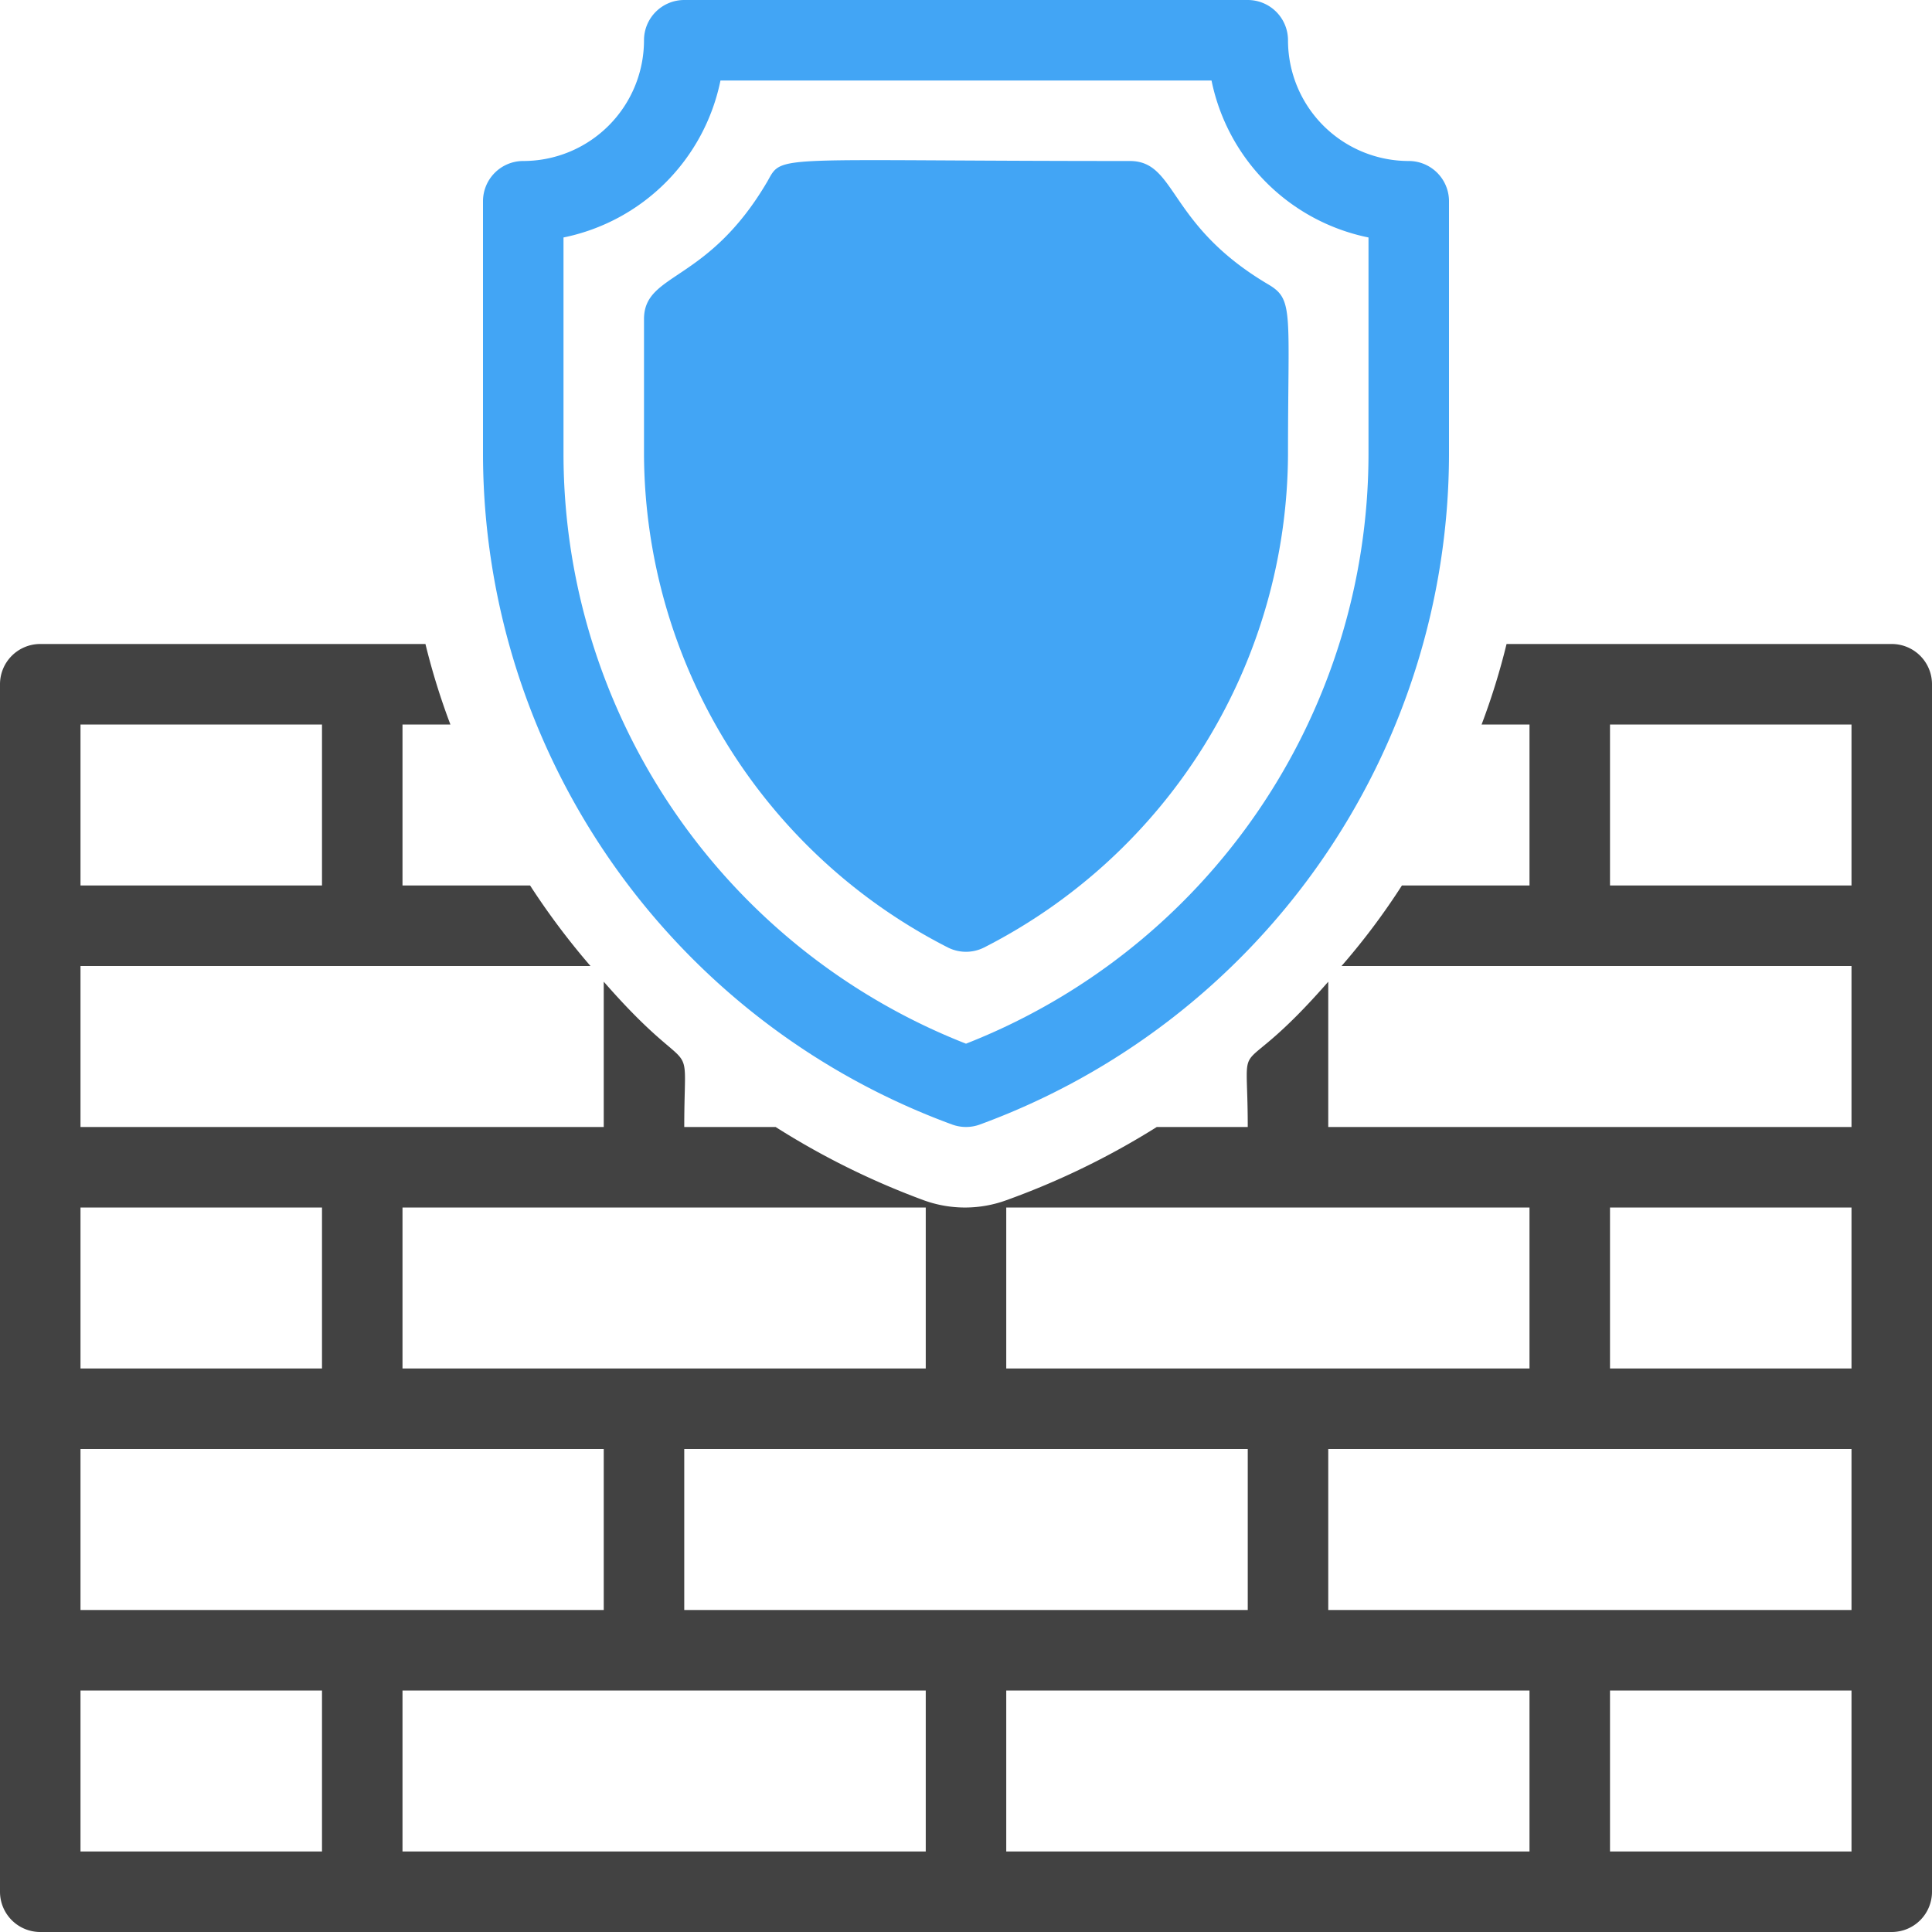
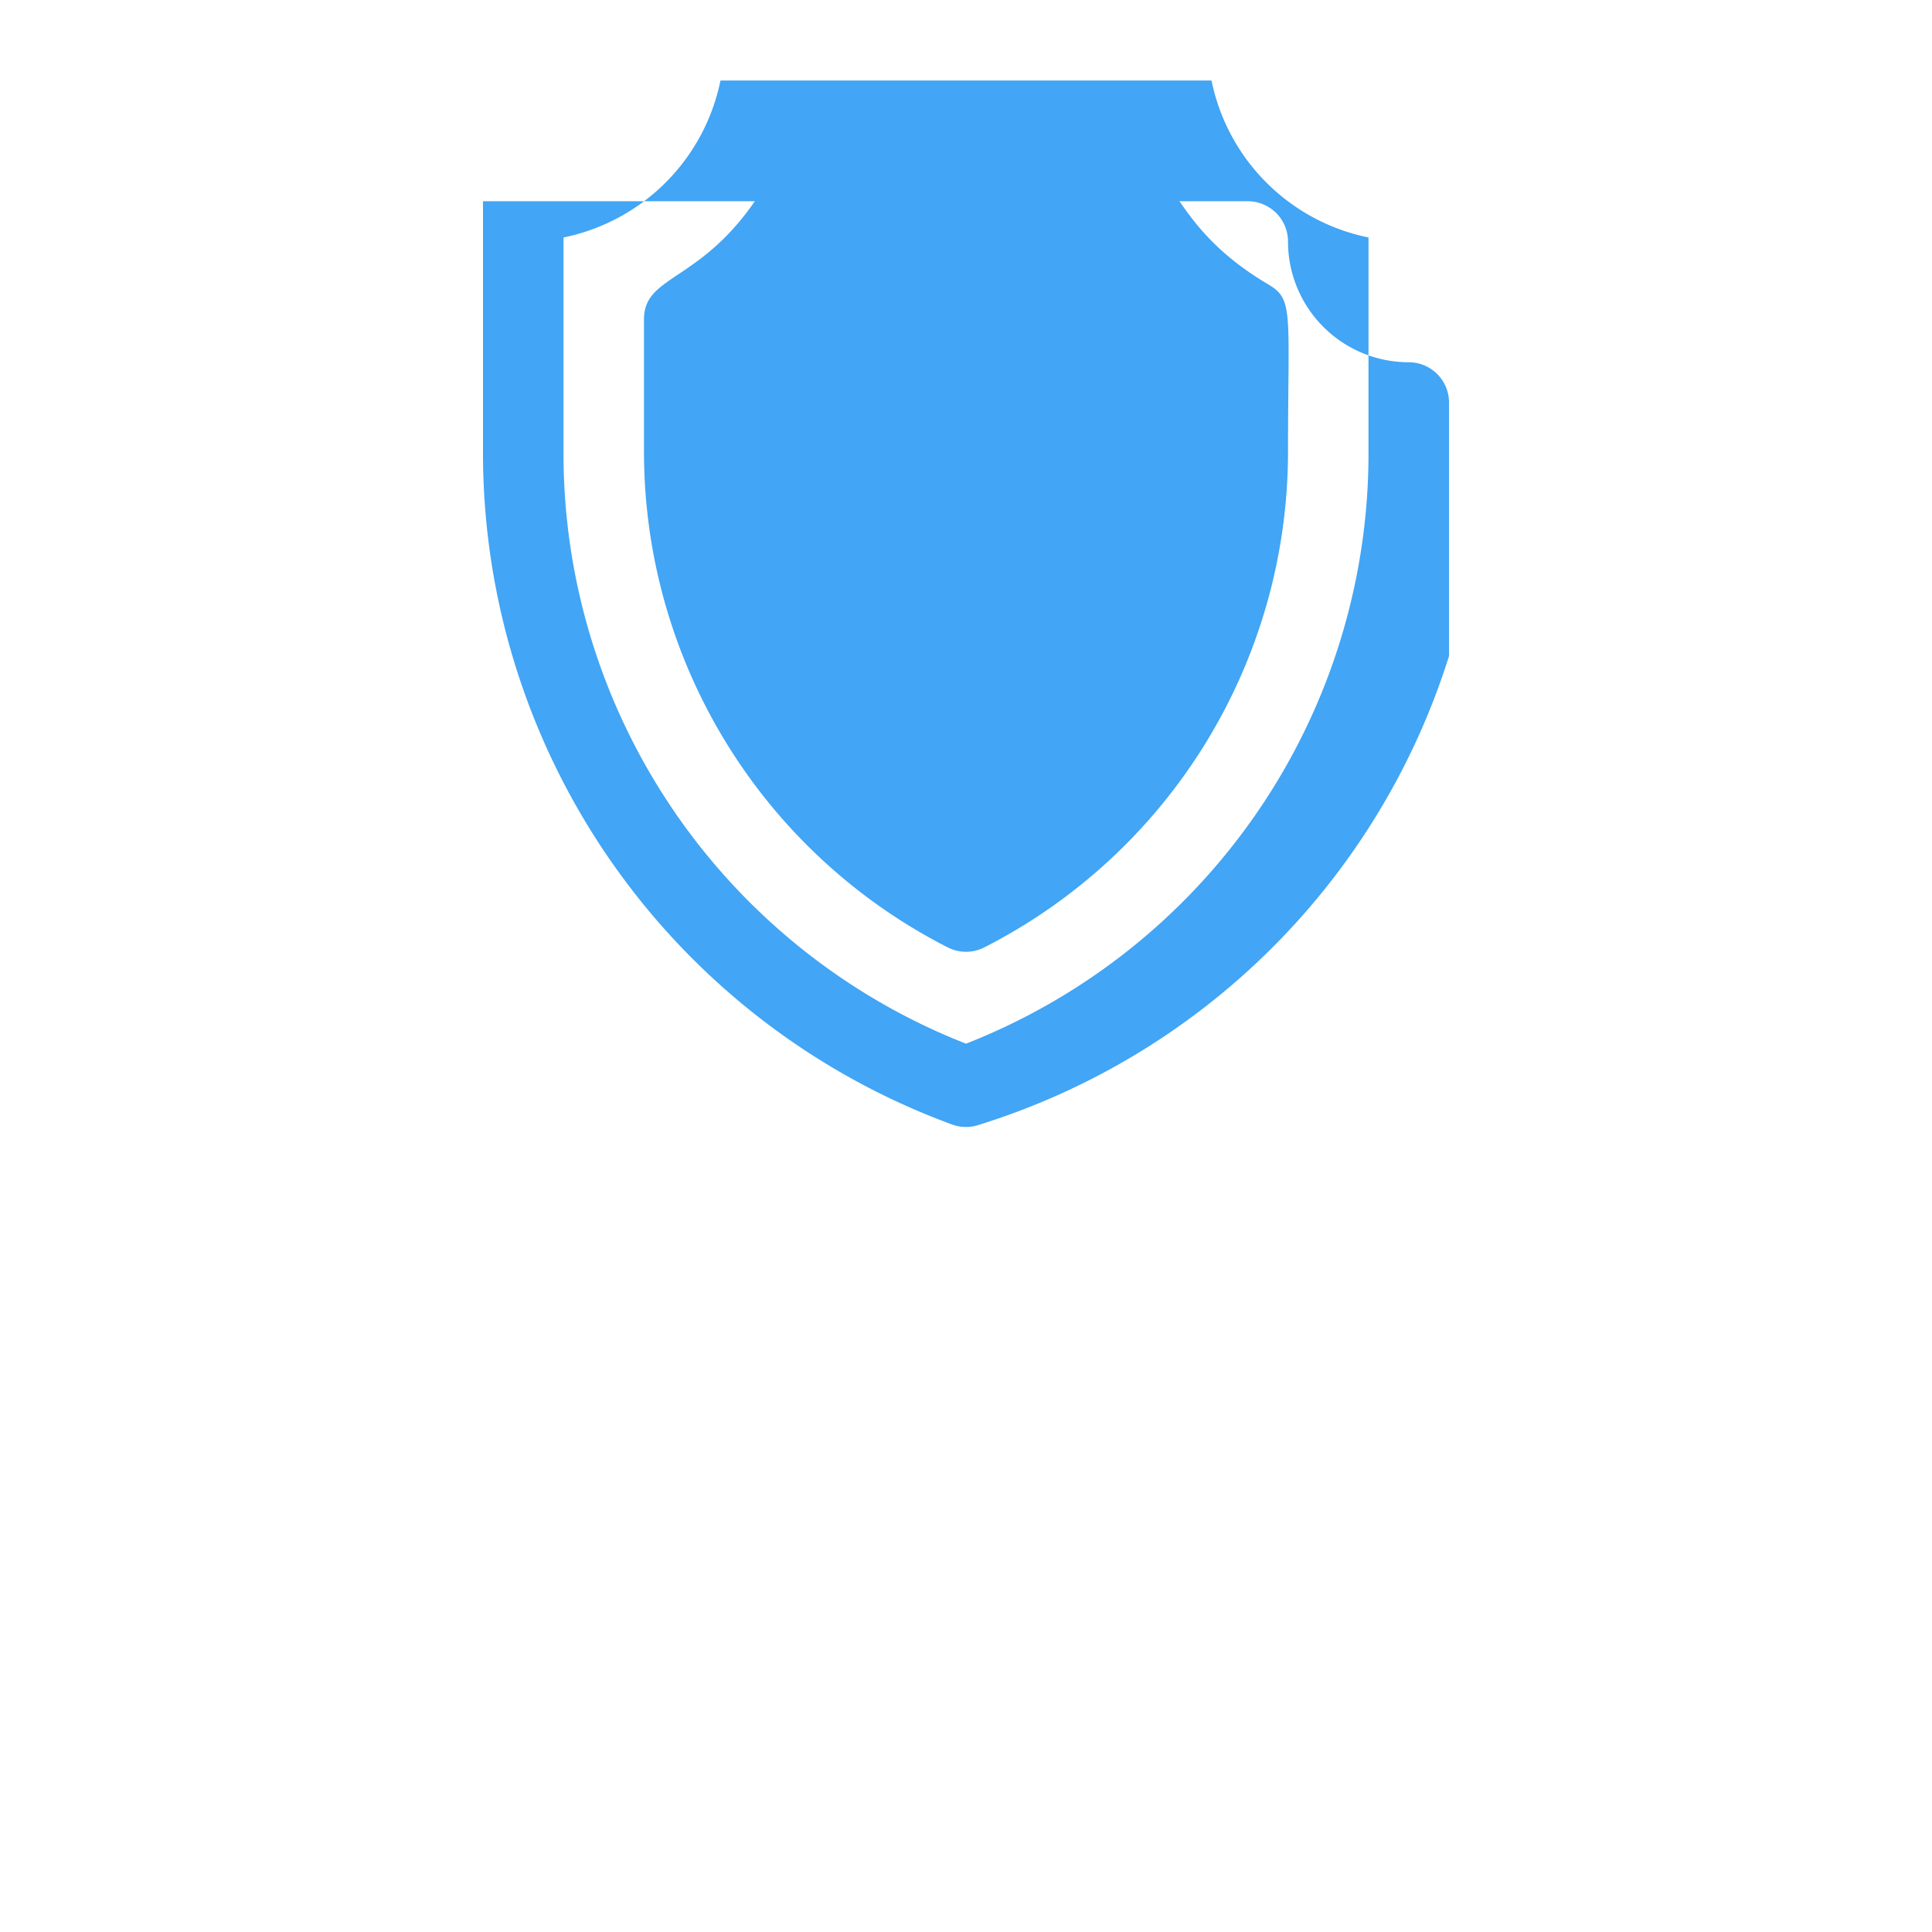
<svg xmlns="http://www.w3.org/2000/svg" viewBox="0 0 48 48">
  <defs>
    <style>.cls-1{fill:#42a5f5;}.cls-2{fill:#424242;}</style>
  </defs>
  <title>Firewall</title>
  <g id="Firewall">
    <path class="cls-1" d="M31.5,7.06C29,5.58,29.24,4,28.07,4c-8.93,0-8.62-.18-9,.5C17.58,7.05,16,6.76,16,7.93v3.36a13.82,13.82,0,0,0,7.55,12.25,1,1,0,0,0,.9,0A13.82,13.82,0,0,0,32,11.29C32,7.71,32.15,7.44,31.5,7.06Z" />
-     <path class="cls-1" d="M23.66,27.94A17.77,17.77,0,0,1,12,11.3V5a1,1,0,0,1,1-1,3,3,0,0,0,3-3,1,1,0,0,1,1-1H31a1,1,0,0,1,1,1,3,3,0,0,0,3,3,1,1,0,0,1,1,1v6.3A17.77,17.77,0,0,1,24.34,27.94,1,1,0,0,1,23.66,27.94ZM14,5.9v5.4A15.75,15.75,0,0,0,24,25.93,15.75,15.75,0,0,0,34,11.3V5.9A5,5,0,0,1,30.1,2H17.9A5,5,0,0,1,14,5.9Z" />
-     <path class="cls-2" d="M47,16H37.43a17.15,17.15,0,0,1-.62,2H38v4H34.83a17.1,17.1,0,0,1-1.5,2H46v4H33V24.39c-2.4,2.75-2,1-2,3.61H28.74A19.36,19.36,0,0,1,25,29.82a3,3,0,0,1-2.05,0A19.36,19.36,0,0,1,19.27,28H17c0-2.55.35-.92-2-3.61V28H2V24H14.67a18.3,18.3,0,0,1-1.5-2H10V18h1.19a17.15,17.15,0,0,1-.62-2H1a1,1,0,0,0-1,1V47a1,1,0,0,0,1,1H47a1,1,0,0,0,1-1V17A1,1,0,0,0,47,16ZM2,18H8v4H2ZM25,30H38v4H25Zm6,6v4H17V36ZM10,30H23v4H10ZM2,30H8v4H2Zm0,6H15v4H2ZM8,46H2V42H8Zm15,0H10V42H23Zm15,0H25V42H38Zm8,0H40V42h6Zm0-6H33V36H46Zm0-6H40V30h6Zm0-12H40V18h6Z" />
+     <path class="cls-1" d="M23.66,27.94A17.77,17.77,0,0,1,12,11.3V5H31a1,1,0,0,1,1,1,3,3,0,0,0,3,3,1,1,0,0,1,1,1v6.3A17.77,17.77,0,0,1,24.34,27.94,1,1,0,0,1,23.66,27.94ZM14,5.9v5.4A15.75,15.75,0,0,0,24,25.93,15.75,15.75,0,0,0,34,11.3V5.9A5,5,0,0,1,30.1,2H17.9A5,5,0,0,1,14,5.9Z" />
  </g>
</svg>